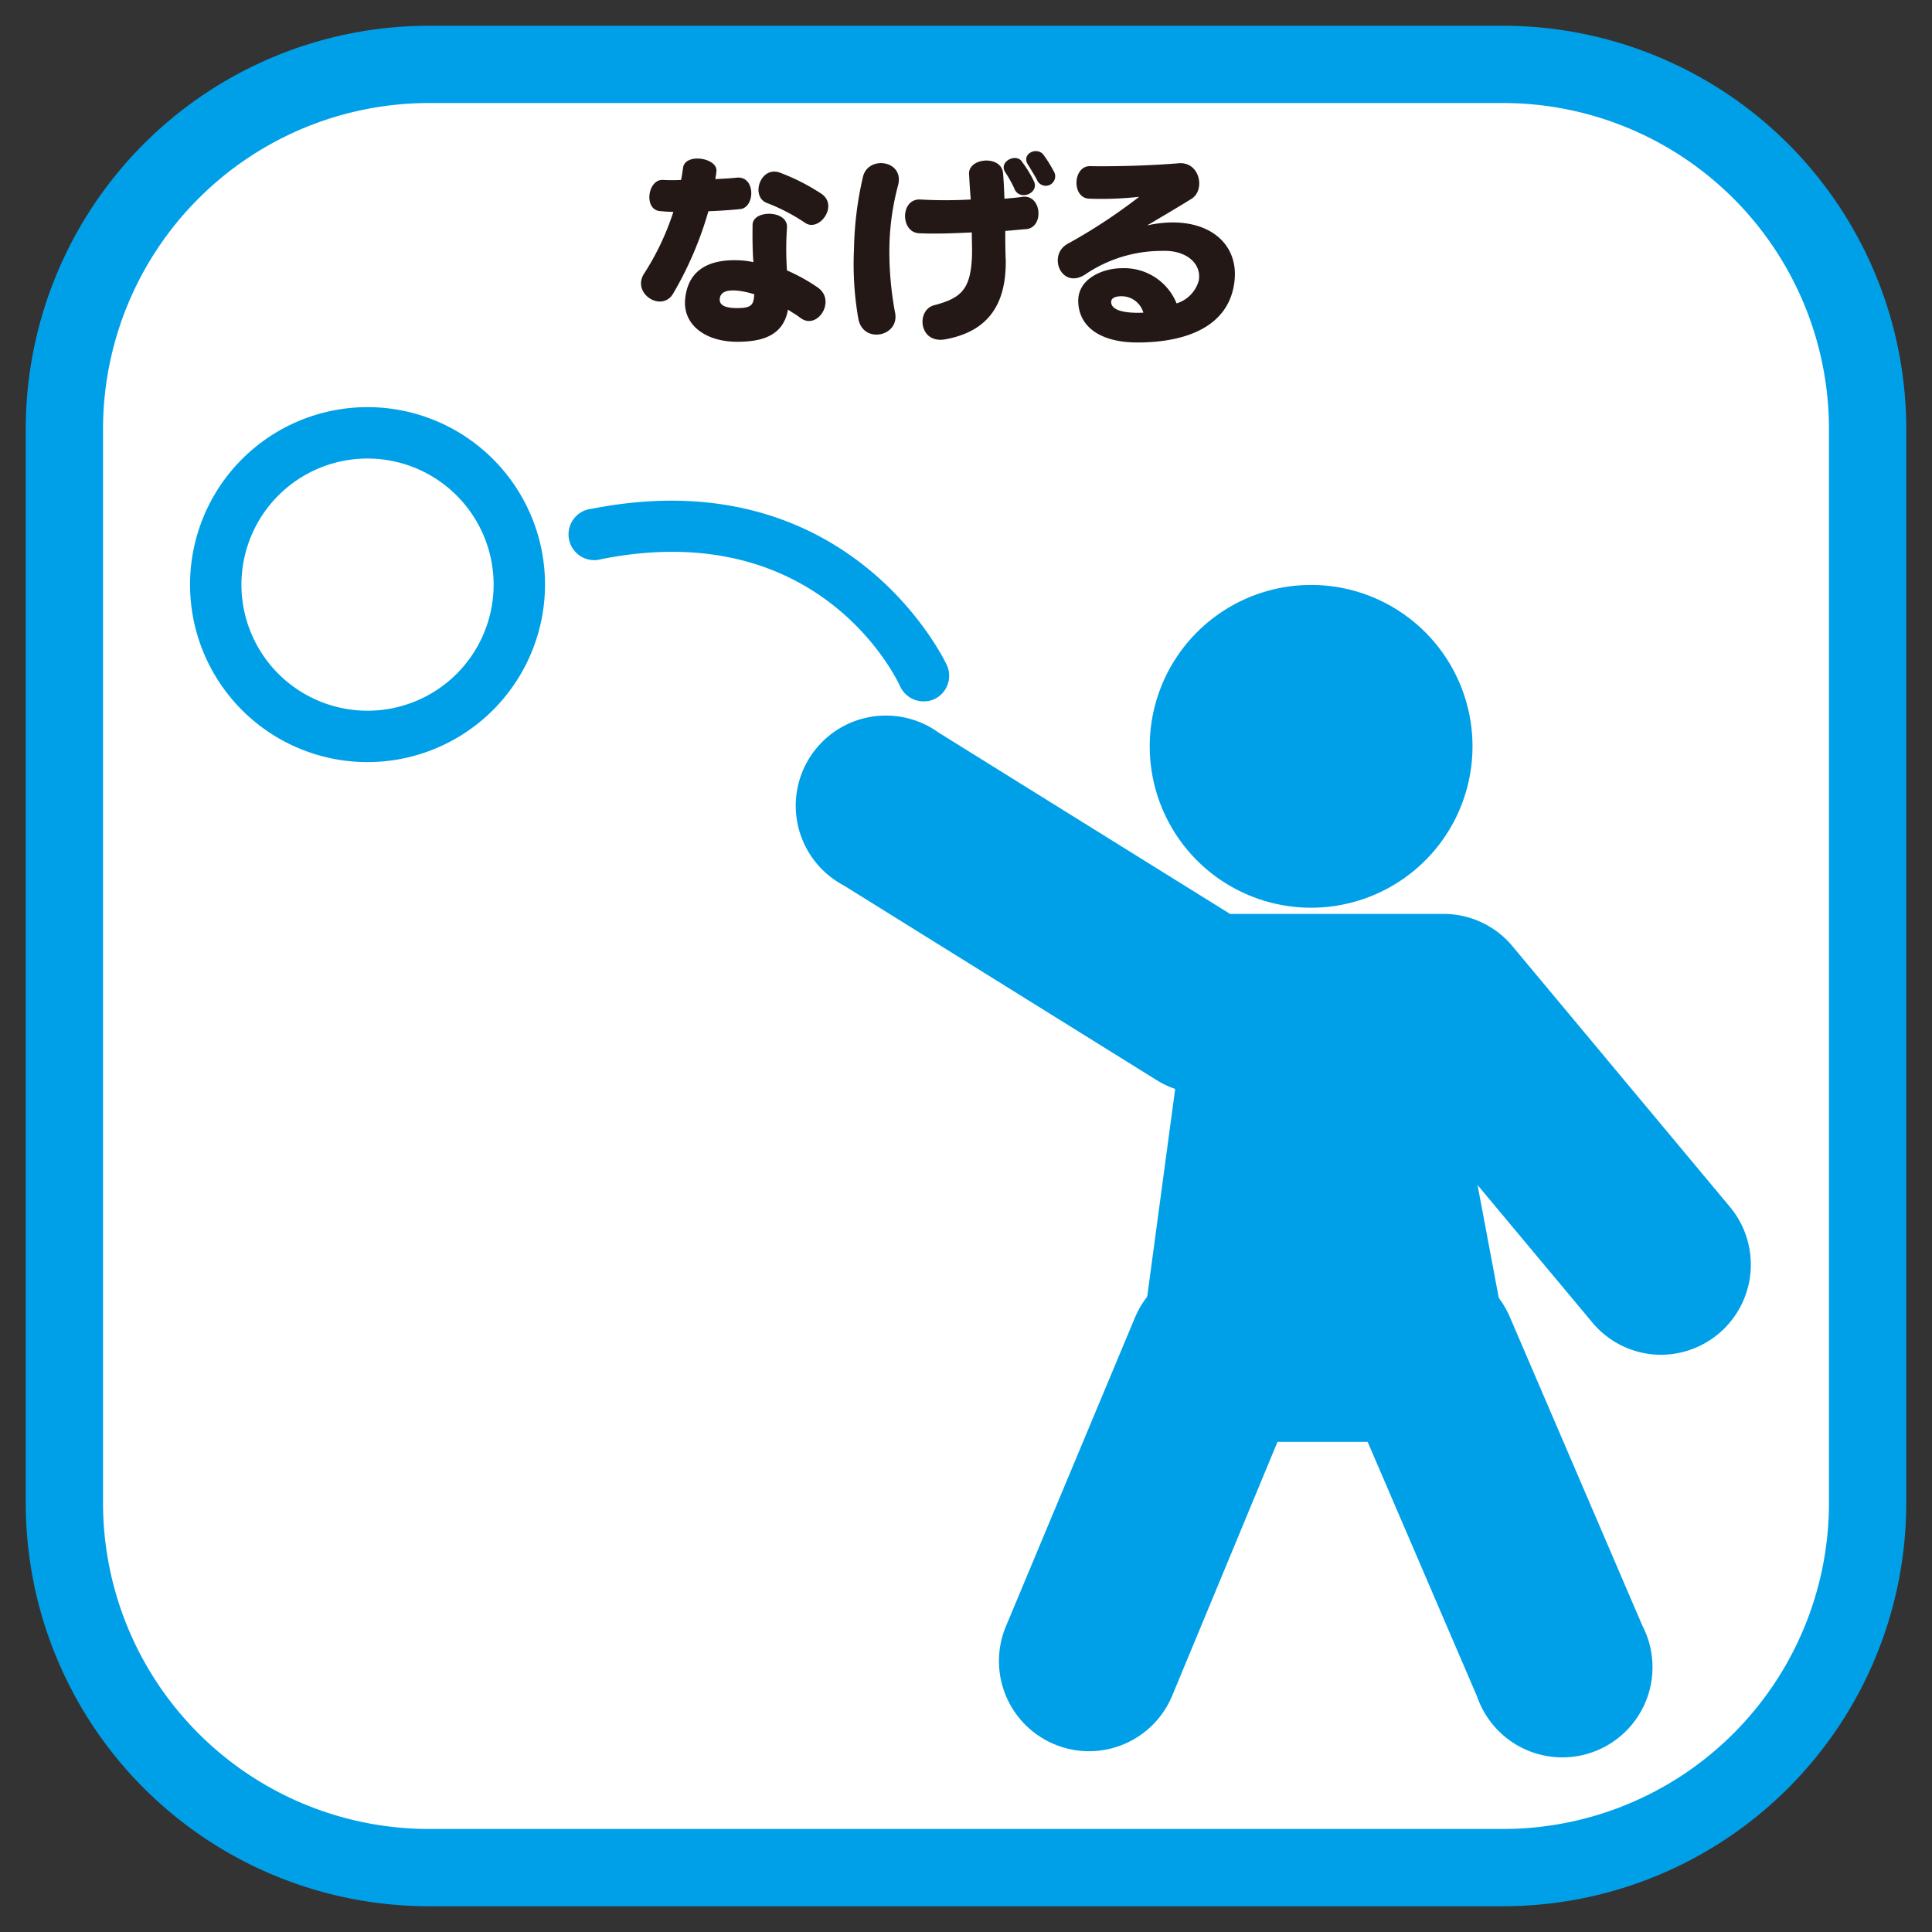
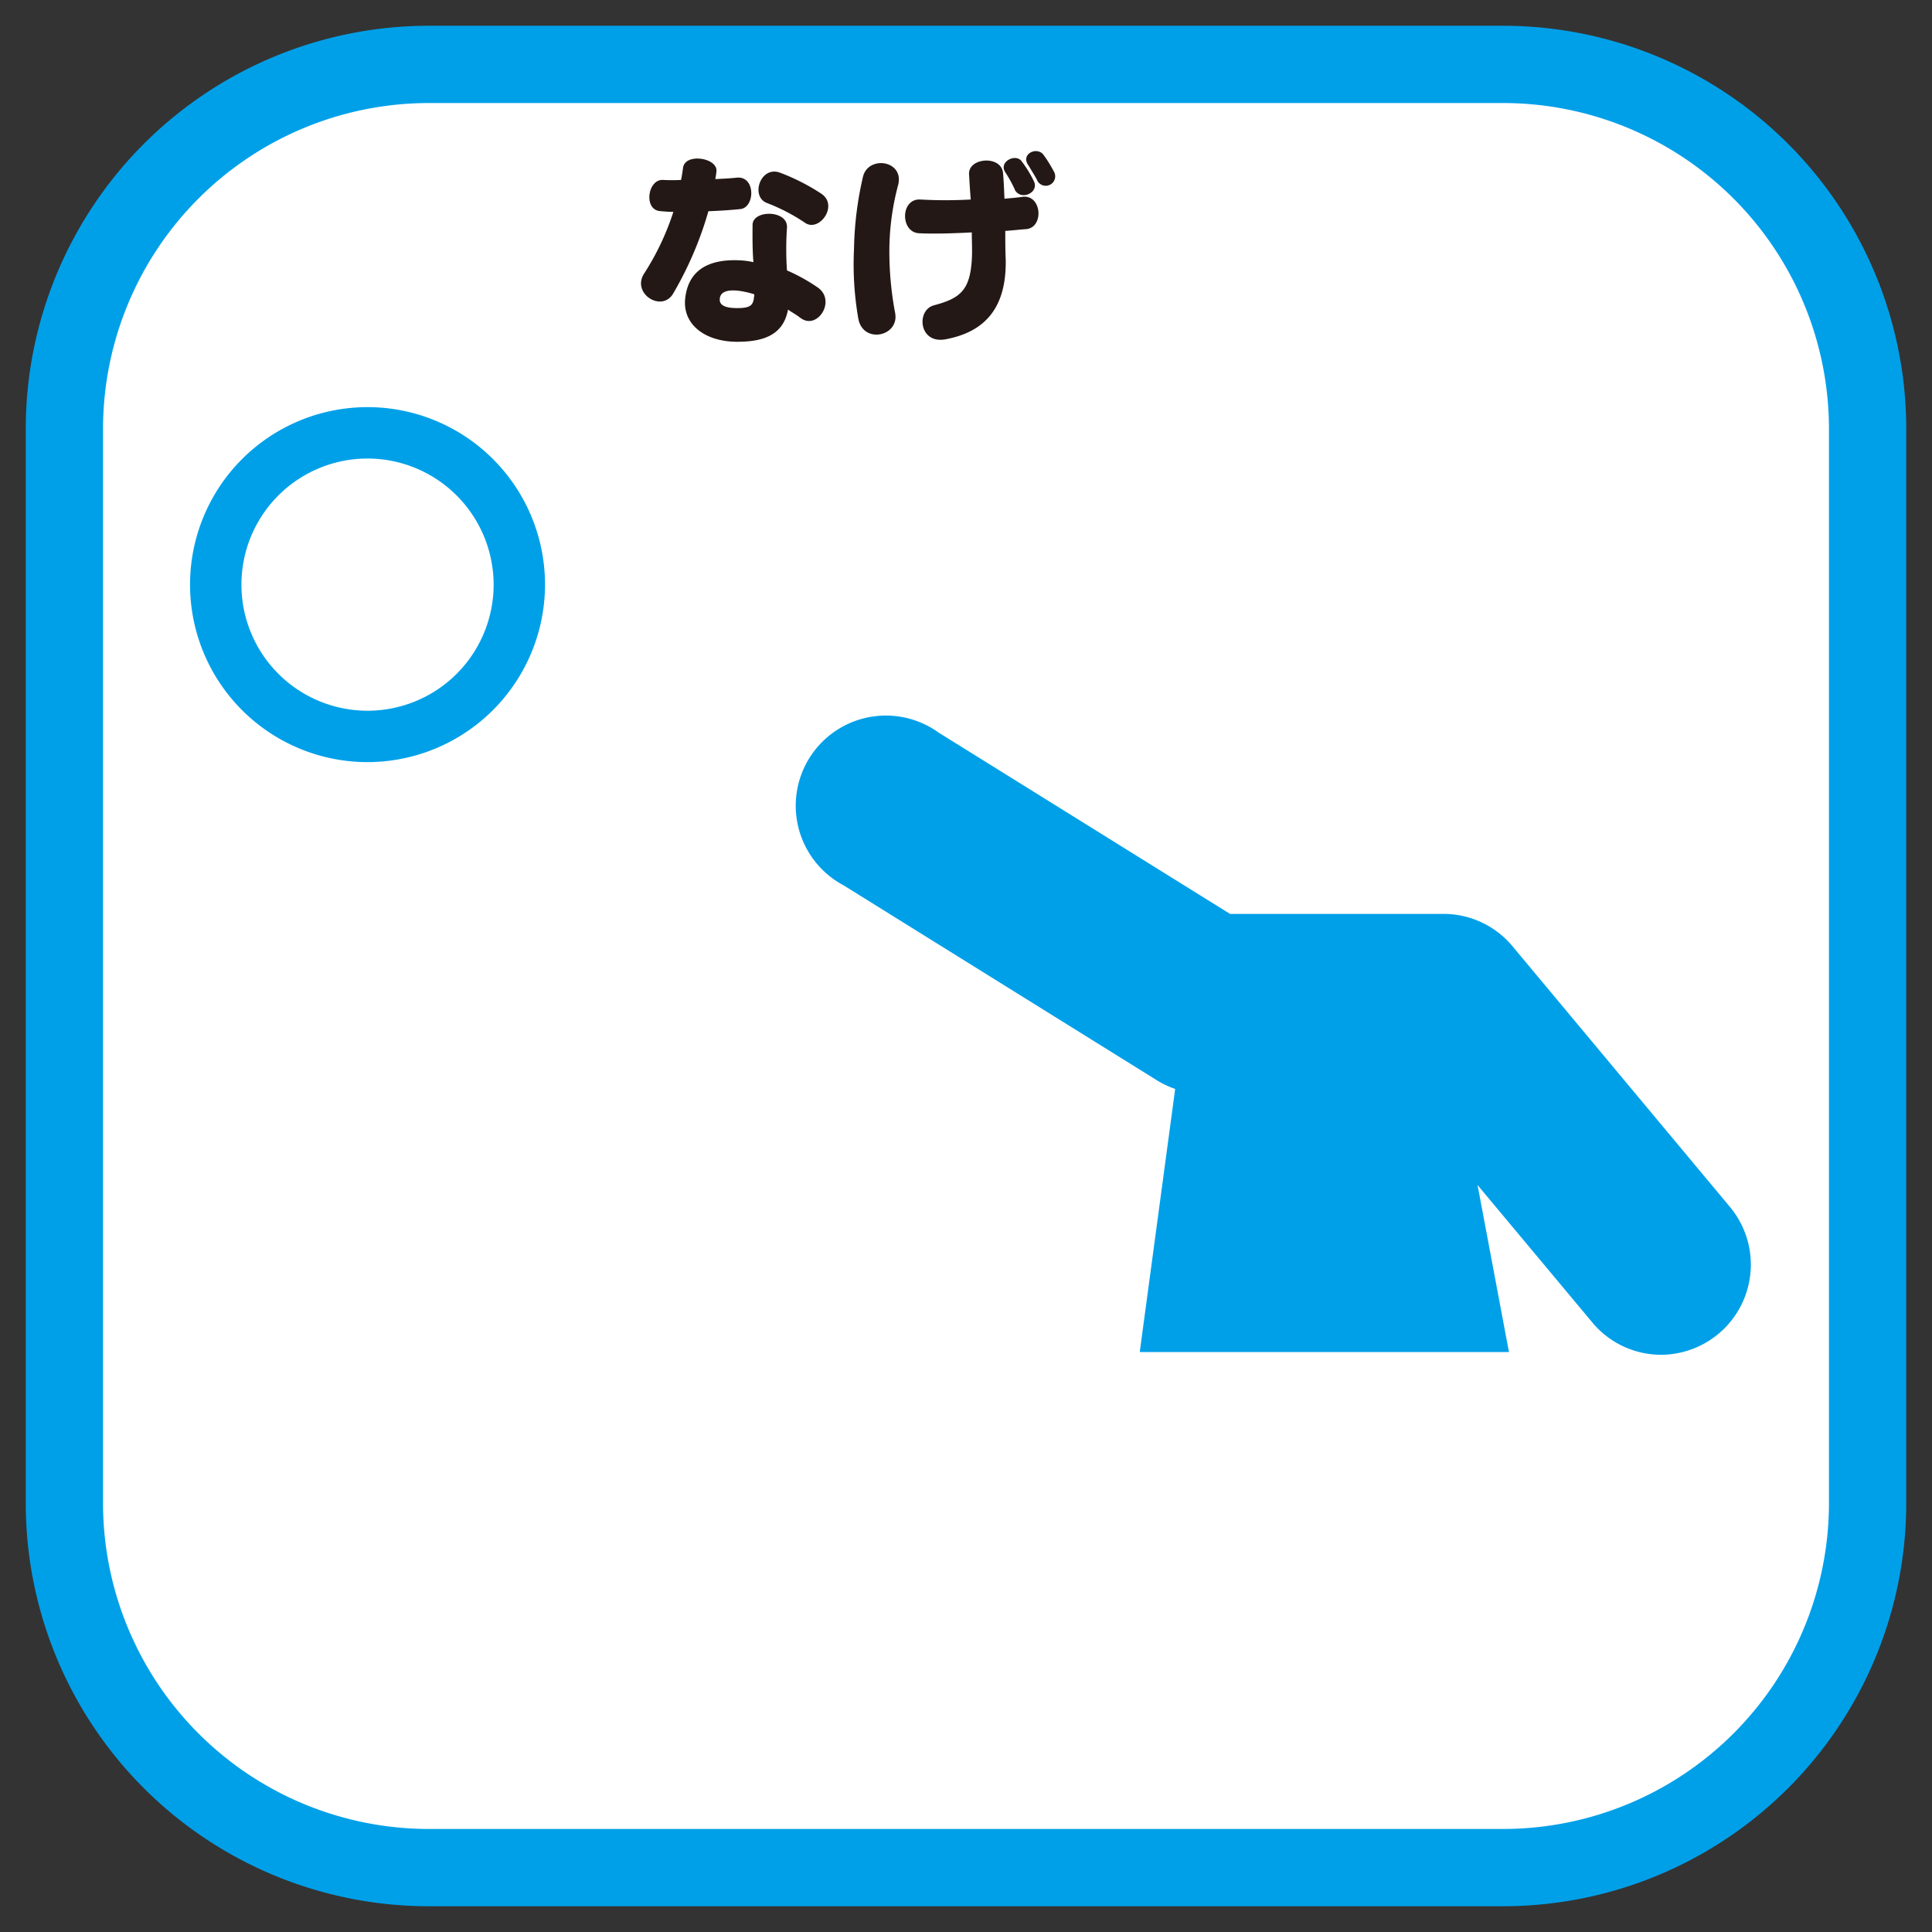
<svg xmlns="http://www.w3.org/2000/svg" id="レイヤー_1" data-name="レイヤー 1" viewBox="0 0 300 300">
  <rect x="0" y="0" width="300" height="300" fill="#333333" stroke="none" />
  <defs>
    <style>.cls-1{fill:#fff;}.cls-2{fill:#00a0e9;}.cls-3{fill:#231815;}</style>
  </defs>
  <title>modal</title>
  <path class="cls-1" d="M290,233.47A56.54,56.54,0,0,1,233.46,290H66.54A56.54,56.54,0,0,1,10,233.47V66.54A56.55,56.55,0,0,1,66.54,10H233.46A56.55,56.55,0,0,1,290,66.54Z" />
  <path class="cls-2" d="M233.46,296H66.54A62.6,62.6,0,0,1,4,233.47V66.54A62.61,62.61,0,0,1,66.54,4H233.46A62.62,62.62,0,0,1,296,66.54V233.47A62.61,62.61,0,0,1,233.46,296ZM66.54,16A50.62,50.62,0,0,0,16,66.54V233.47A50.62,50.62,0,0,0,66.54,284H233.46A50.62,50.62,0,0,0,284,233.47V66.54A50.62,50.62,0,0,0,233.46,16Z" />
  <path class="cls-3" d="M110,32.8a55.35,55.35,0,0,1-5.47,12.78c-1.76,3-6.48,0-4.53-3.07a40.73,40.73,0,0,0,4.56-9.61c-.67,0-1.59-.07-2.14-.13-2.52-.29-1.82-5,.55-4.83a26,26,0,0,0,2.78,0c.12-.48.25-1.44.32-1.92.35-2.33,5.49-1.5,5.17.64,0,.22-.13.89-.16,1.15,1.12-.06,2.17-.1,3.29-.22,3-.33,2.91,4.69.54,4.88C113.24,32.64,111.61,32.74,110,32.8Zm14.21,16.51c-.58-.47-1.28-.82-1.85-1.24-.74,4.12-4.09,5-7.89,5-5,0-8.47-2.69-8.08-6.65s3-6.23,8.4-6a12.45,12.45,0,0,1,2.2.29c-.13-1.56-.16-3.45-.13-5.81s5.56-2.33,5.34.48a49,49,0,0,0,0,6.61,28.2,28.2,0,0,1,4.82,2.68C129.92,46.76,126.82,51.42,124.23,49.31Zm-9.45-4.15c-2.37-.29-3,.48-3,1.38s.93,1.3,2.72,1.3c2.33,0,2.52-.57,2.65-2.14A14.25,14.25,0,0,0,114.78,45.16ZM125,34.59a29.58,29.58,0,0,0-5.91-3.07c-2.62-1-1-5.88,2.07-4.69a32.37,32.37,0,0,1,6.39,3.26C130.27,31.94,127.17,36.12,125,34.59Z" />
  <path class="cls-3" d="M138.1,38.71a51.74,51.74,0,0,0,.86,9.71c.9,3.83-5,5.11-5.69,1a49,49,0,0,1-.66-10.77A53.06,53.06,0,0,1,134,27.46c.8-3.38,6.45-2.58,5.46,1.28A39.69,39.69,0,0,0,138.1,38.71Zm18-2.85c0,1.51,0,3.07.07,4.48.12,7.44-3.2,11.18-9.27,12.33-4.24.86-4.69-4.54-1.85-5.27,4-1.06,5.56-2.3,5.85-7.06.09-1.38,0-2.84,0-4.25-2.62.13-5.5.25-8.18.13-2.94-.13-2.94-5.4.19-5.24a70.67,70.67,0,0,0,7.83,0c-.13-1.44-.19-2.69-.26-3.84-.26-2.68,5-3.1,5.27-.28.1,1.15.16,2.39.22,4,1-.1,1.92-.16,2.75-.29,3-.45,3.45,4.6.74,5C158.45,35.64,157.33,35.77,156.08,35.86Zm1.47-6.45a20.36,20.36,0,0,0-1.5-2.71c-1-1.63,1.7-2.94,2.59-1.63a17.66,17.66,0,0,1,1.88,3.07C161.42,29.93,158.45,31.26,157.55,29.41ZM161,27.88c-.42-.77-1-1.69-1.28-2.17-1.31-1.73,1.18-3,2.27-1.73a20.52,20.52,0,0,1,1.62,2.59A1.47,1.47,0,1,1,161,27.88Z" />
-   <path class="cls-3" d="M176.6,53.18c-5.37,0-9-2.17-9.17-6.26-.16-3.61,3.77-5.27,6.77-5.27a8.77,8.77,0,0,1,8.5,5.46,5.11,5.11,0,0,0,3.45-3.58c.45-2.68-2.05-4.73-5.69-4.57a21.11,21.11,0,0,0-11.94,3.65c-3.71,2.42-5.94-3-2.72-4.76a85.74,85.74,0,0,0,11.09-7.29,52.82,52.82,0,0,1-7.73.29c-2.78-.06-2.59-5.08.09-5.05,4.12.07,9.43-.09,13.8-.45,3.29-.25,4.15,4.19,1.95,5.53-2,1.25-5.14,3.1-6.87,4.12,8.56-1.88,14.35,2.24,13.55,8.75C190.85,50.65,184.3,53.18,176.6,53.18ZM174.17,46c-1.08,0-1.63.32-1.63.89,0,1.28,2,1.79,5,1.66A3.52,3.52,0,0,0,174.17,46Z" />
-   <path class="cls-2" d="M228.65,115.83a25.06,25.06,0,1,1-25.05-25A25.06,25.06,0,0,1,228.65,115.83Z" />
  <path class="cls-2" d="M258,210.37a13.9,13.9,0,0,1-10.73-5L217.6,169.84H187a14,14,0,0,1-7.37-2.1L131,137.48a14,14,0,1,1,14.74-23.73L191,141.91h33.12a13.93,13.93,0,0,1,10.72,5l33.81,40.53A14,14,0,0,1,258,210.37Z" />
-   <path class="cls-2" d="M169.06,271.93a14,14,0,0,1-12.88-19.35l20.06-48A14,14,0,0,1,189.13,196H221.6a14,14,0,0,1,12.83,8.46l20.61,48a14,14,0,1,1-25.67,11l-17-39.56h-14L182,263.35A14,14,0,0,1,169.06,271.93Z" />
  <polygon class="cls-2" points="176.98 209.94 184.26 155.87 224.14 155.87 234.31 209.94 176.98 209.94" />
  <path class="cls-2" d="M57.07,118.34A27.56,27.56,0,1,1,84.63,90.78,27.59,27.59,0,0,1,57.07,118.34Zm0-47.14A19.58,19.58,0,1,0,76.65,90.78,19.6,19.6,0,0,0,57.07,71.2Z" />
-   <path class="cls-2" d="M143.4,108.91a4,4,0,0,1-3.64-2.36c-.53-1.15-12.51-26.42-46.32-19.74A4,4,0,1,1,91.9,79c40.21-7.89,55,24,55.14,24.31a4,4,0,0,1-2,5.27A3.92,3.92,0,0,1,143.4,108.91Z" />
</svg>